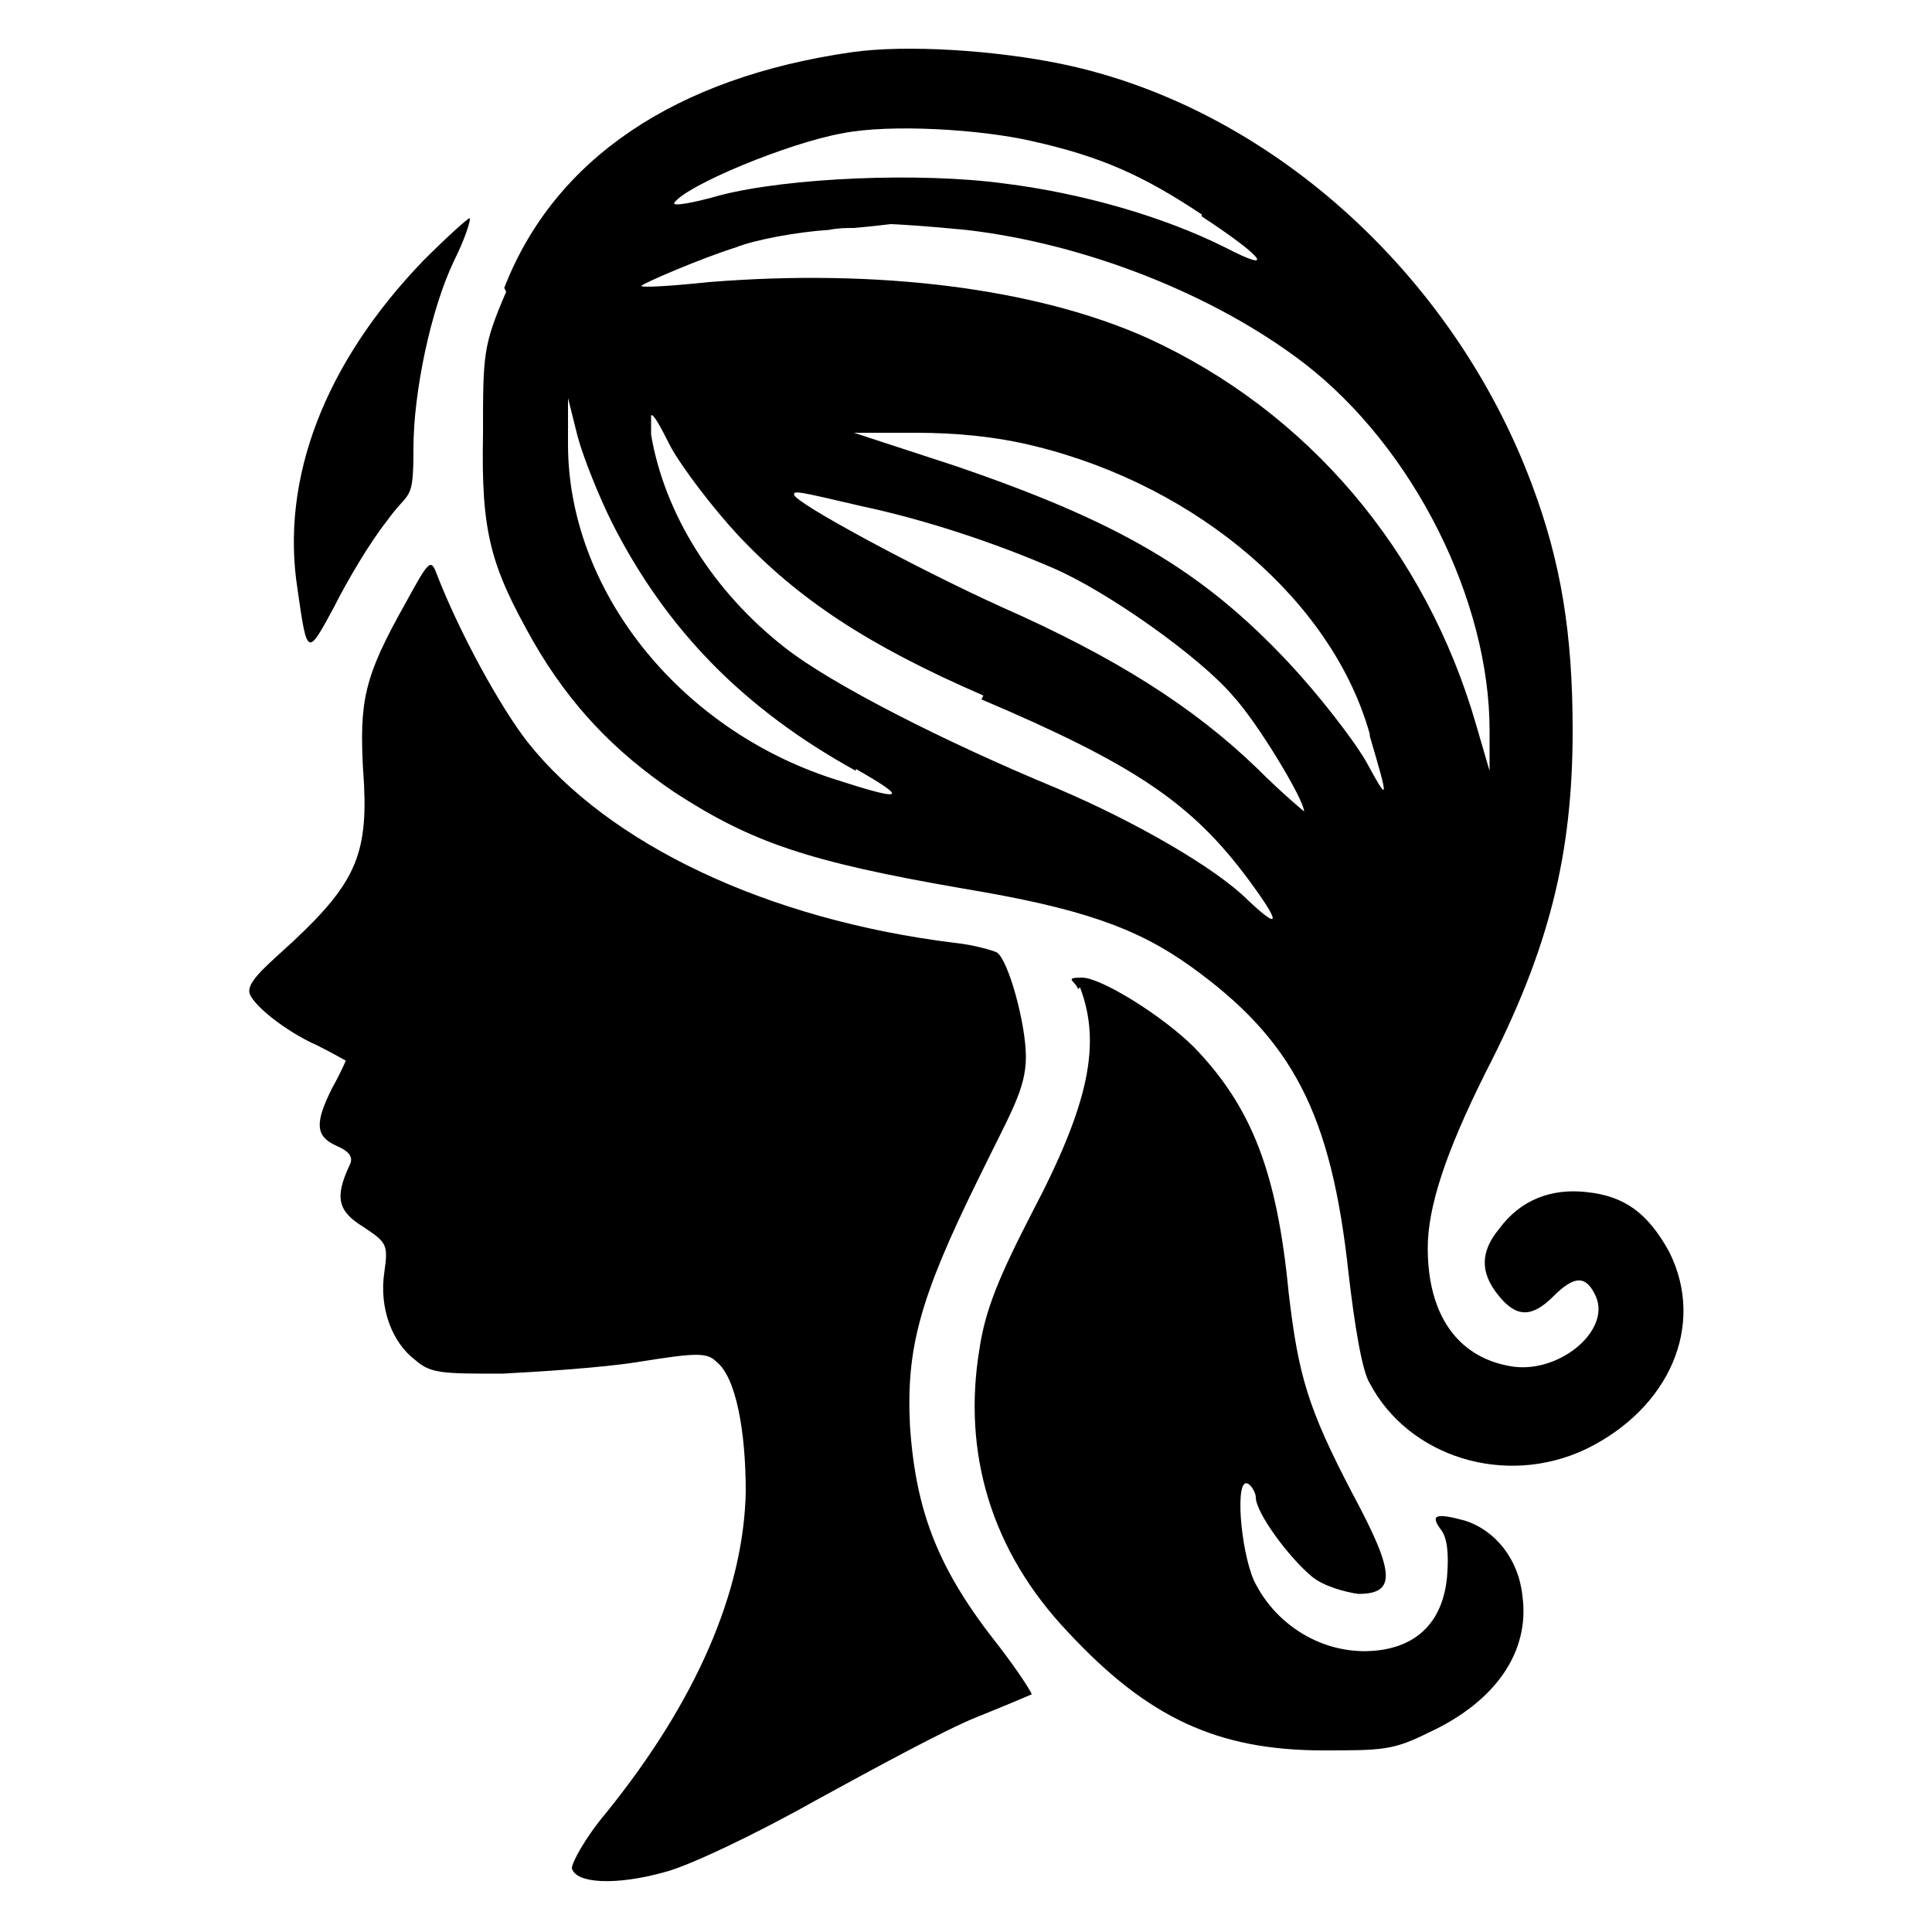
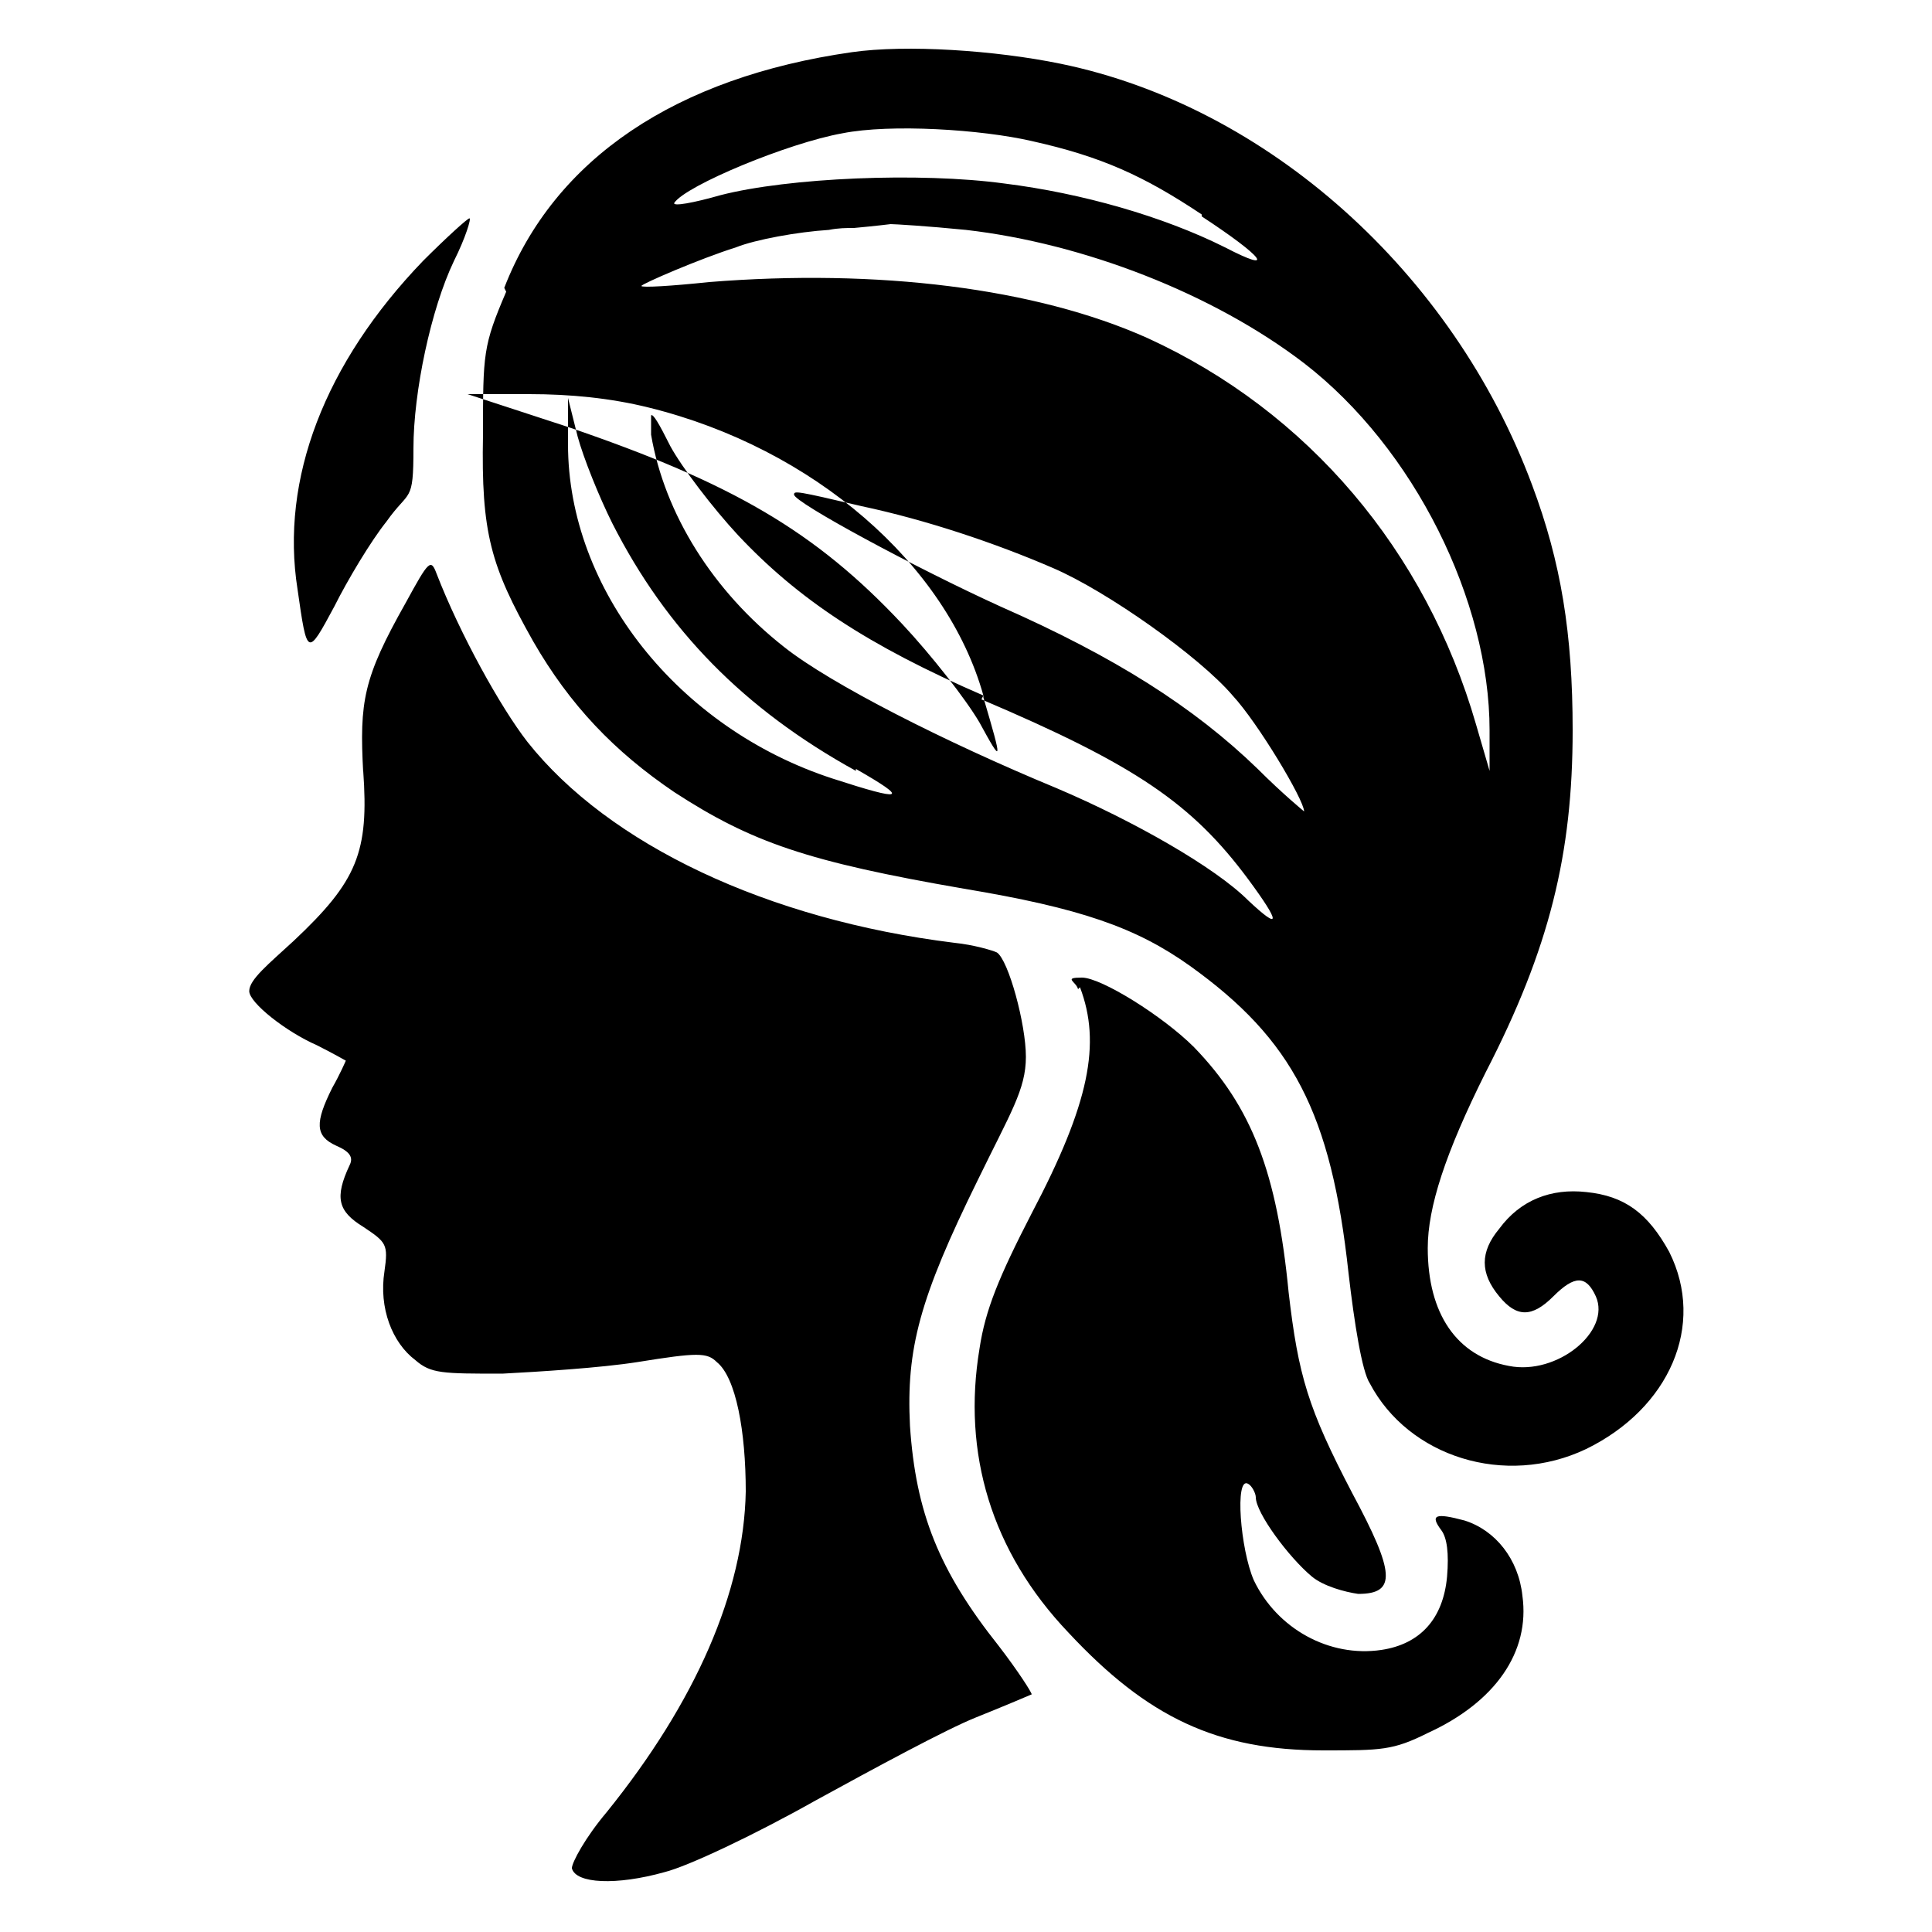
<svg xmlns="http://www.w3.org/2000/svg" id="Layer_1" version="1.1" viewBox="0 0 100 100">
  <defs>
    <style> .st0 { fill-rule: evenodd; } </style>
  </defs>
-   <path class="st0" d="M26.1,14.9c2.6-6.7,8.9-10.9,18-12.2,2.8-.4,7.4-.1,10.8.6,10.7,2.2,20.3,10.8,24.4,21.8,1.5,4,2.1,7.7,2.1,12.7,0,6.4-1.2,11.3-4.5,17.7-2.1,4.2-3,7-3,9.1,0,3.4,1.5,5.6,4.2,6.1,2.5.5,5.3-1.8,4.5-3.6-.5-1.1-1.1-1.1-2.2,0-1.1,1.1-1.9,1.1-2.8,0-1-1.2-1-2.3,0-3.5,1.1-1.5,2.7-2.1,4.5-1.9,2,.2,3.2,1.1,4.3,3.1,1.9,3.8,0,8.1-4.3,10.2-4.2,2-9.2.4-11.2-3.4-.4-.6-.8-3.1-1.1-5.7-.9-8.3-2.9-12.1-8.2-15.9-2.8-2-5.7-3-11.7-4-8.1-1.4-11-2.4-15-5-3.1-2.1-5.4-4.5-7.3-7.8-2.2-3.9-2.7-5.6-2.6-10.7,0-4.2,0-4.6,1.2-7.4ZM62.2,11.1c-3-2-5.2-3-8.8-3.8-2.6-.6-7.3-.9-9.8-.4-2.8.5-8.1,2.7-8.7,3.6-.1.2,1,0,2.4-.4,3.5-.9,10.3-1.2,14.7-.6,4,.5,8.2,1.7,11.4,3.3,2.7,1.4,2,.5-1.2-1.6ZM67.5,18.8c-4.7-3.6-11.4-6.2-17.5-6.9-2-.2-3.7-.3-3.9-.3,0,0-.8.1-1.9.2-.4,0-.8,0-1.3.1-1.6.1-3.8.5-4.8.9-1.9.6-4.9,1.9-4.9,2s1.6,0,3.5-.2c8.7-.7,16.9.3,22.7,2.9,8.3,3.8,14.4,11,17,20l.7,2.4v-2.1c0-6.7-3.9-14.6-9.6-19ZM44.3,39.9c-5.8-3.2-9.8-7.3-12.6-12.8-.7-1.4-1.5-3.4-1.8-4.5l-.5-2v2.4c0,7.5,5.7,14.7,13.7,17.3,3.7,1.2,4,1.1,1.2-.5ZM50.9,36c-6-2.6-9.6-5-12.7-8.3-1.3-1.4-2.9-3.5-3.5-4.6-.6-1.2-.9-1.7-1-1.6,0,0,0,.4,0,1h0c.7,4.1,3.2,8.1,6.9,11,2.4,1.9,8.3,4.9,14.1,7.3,4,1.7,8.2,4.1,9.9,5.8,1.7,1.6,1.7,1.2,0-1.1-2.9-3.9-5.8-5.9-13.8-9.3ZM70.9,38c-1.9-6.8-8.8-12.8-17.3-14.9-2-.5-4.1-.7-6.2-.7h-3.2l5.2,1.7c8.5,2.9,12.8,5.4,17.3,10.2,1.5,1.6,3.3,3.9,4,5.1,1.2,2.2,1.2,2.1.2-1.3ZM54.5,29.4c-3-1.3-6.6-2.5-9.9-3.2-3.4-.8-3.5-.8-3.5-.6,0,.4,6.3,3.8,10.7,5.8,5.9,2.6,10,5.2,13.3,8.4,1.3,1.3,2.4,2.2,2.4,2.2,0-.6-2.4-4.6-3.7-6-1.7-2-6.5-5.4-9.3-6.6ZM18.8,40c-.2-3.7,0-4.9,2.2-8.8,1.2-2.2,1.3-2.3,1.6-1.5,1.2,3.1,3.3,6.9,4.7,8.7,4.2,5.3,12.4,9.2,22.1,10.4,1,.1,2,.4,2.2.5.6.4,1.5,3.7,1.5,5.4s-.8,2.9-2.5,6.4c-3,6.1-3.7,8.7-3.5,12.7.3,4.5,1.5,7.5,4.6,11.4,1,1.3,1.7,2.4,1.7,2.5,0,0-1.4.6-2.9,1.2s-5.2,2.6-8.3,4.3c-3.2,1.8-6.6,3.4-7.8,3.7-2.5.7-4.6.6-4.8-.2,0-.3.7-1.6,1.8-2.9,4.6-5.7,7.1-11.4,7.2-16.6,0-3.1-.5-5.9-1.5-6.7-.5-.5-1-.5-4.1,0-1.9.3-5.1.5-7,.6-3.1,0-3.7,0-4.5-.7-1.2-.9-1.9-2.7-1.6-4.6.2-1.4.1-1.5-1.1-2.3-1.3-.8-1.5-1.5-.7-3.2.2-.4,0-.7-.7-1-1.1-.5-1.1-1.2-.2-3,.4-.7.7-1.4.7-1.4,0,0-.7-.4-1.5-.8-1.6-.7-3.5-2.2-3.5-2.8s1-1.4,2.3-2.6c3.3-3.1,3.9-4.6,3.6-8.8h0ZM55.9,51.1c1.1,2.9.5,6-2.5,11.7-1.7,3.3-2.4,5-2.7,7-.9,5.4.6,10.5,4.6,14.7,4.1,4.4,7.7,6.1,13.2,6.1,3,0,3.6,0,5.4-.9,3.5-1.6,5.3-4.2,4.9-7.1-.2-1.9-1.4-3.4-3-3.9-1.5-.4-1.8-.3-1.2.5.3.4.4,1.2.3,2.4-.2,2.2-1.4,3.5-3.4,3.8-2.7.4-5.4-1.1-6.6-3.6-.7-1.6-1-5.4-.3-5,.2.1.4.5.4.7,0,.8,1.7,3.1,2.9,4.1.6.5,1.7.8,2.4.9,2,0,1.9-1.1-.3-5.2-2.3-4.4-2.8-6.1-3.3-10.4-.6-6.2-1.9-9.6-4.9-12.7-1.6-1.6-4.8-3.6-5.8-3.6s-.3.2-.2.6ZM15.4,30.5c-.9-5.7,1.4-11.7,6.5-17,1.2-1.2,2.3-2.2,2.4-2.2s-.2,1-.8,2.2c-1.2,2.5-2.1,6.8-2.1,9.7s-.2,2.1-1.4,3.8c-.8,1-2,3-2.7,4.4-1.4,2.6-1.4,2.6-1.9-.9Z" />
+   <path class="st0" d="M26.1,14.9c2.6-6.7,8.9-10.9,18-12.2,2.8-.4,7.4-.1,10.8.6,10.7,2.2,20.3,10.8,24.4,21.8,1.5,4,2.1,7.7,2.1,12.7,0,6.4-1.2,11.3-4.5,17.7-2.1,4.2-3,7-3,9.1,0,3.4,1.5,5.6,4.2,6.1,2.5.5,5.3-1.8,4.5-3.6-.5-1.1-1.1-1.1-2.2,0-1.1,1.1-1.9,1.1-2.8,0-1-1.2-1-2.3,0-3.5,1.1-1.5,2.7-2.1,4.5-1.9,2,.2,3.2,1.1,4.3,3.1,1.9,3.8,0,8.1-4.3,10.2-4.2,2-9.2.4-11.2-3.4-.4-.6-.8-3.1-1.1-5.7-.9-8.3-2.9-12.1-8.2-15.9-2.8-2-5.7-3-11.7-4-8.1-1.4-11-2.4-15-5-3.1-2.1-5.4-4.5-7.3-7.8-2.2-3.9-2.7-5.6-2.6-10.7,0-4.2,0-4.6,1.2-7.4ZM62.2,11.1c-3-2-5.2-3-8.8-3.8-2.6-.6-7.3-.9-9.8-.4-2.8.5-8.1,2.7-8.7,3.6-.1.2,1,0,2.4-.4,3.5-.9,10.3-1.2,14.7-.6,4,.5,8.2,1.7,11.4,3.3,2.7,1.4,2,.5-1.2-1.6ZM67.5,18.8c-4.7-3.6-11.4-6.2-17.5-6.9-2-.2-3.7-.3-3.9-.3,0,0-.8.1-1.9.2-.4,0-.8,0-1.3.1-1.6.1-3.8.5-4.8.9-1.9.6-4.9,1.9-4.9,2s1.6,0,3.5-.2c8.7-.7,16.9.3,22.7,2.9,8.3,3.8,14.4,11,17,20l.7,2.4v-2.1c0-6.7-3.9-14.6-9.6-19ZM44.3,39.9c-5.8-3.2-9.8-7.3-12.6-12.8-.7-1.4-1.5-3.4-1.8-4.5l-.5-2v2.4c0,7.5,5.7,14.7,13.7,17.3,3.7,1.2,4,1.1,1.2-.5ZM50.9,36c-6-2.6-9.6-5-12.7-8.3-1.3-1.4-2.9-3.5-3.5-4.6-.6-1.2-.9-1.7-1-1.6,0,0,0,.4,0,1h0c.7,4.1,3.2,8.1,6.9,11,2.4,1.9,8.3,4.9,14.1,7.3,4,1.7,8.2,4.1,9.9,5.8,1.7,1.6,1.7,1.2,0-1.1-2.9-3.9-5.8-5.9-13.8-9.3Zc-1.9-6.8-8.8-12.8-17.3-14.9-2-.5-4.1-.7-6.2-.7h-3.2l5.2,1.7c8.5,2.9,12.8,5.4,17.3,10.2,1.5,1.6,3.3,3.9,4,5.1,1.2,2.2,1.2,2.1.2-1.3ZM54.5,29.4c-3-1.3-6.6-2.5-9.9-3.2-3.4-.8-3.5-.8-3.5-.6,0,.4,6.3,3.8,10.7,5.8,5.9,2.6,10,5.2,13.3,8.4,1.3,1.3,2.4,2.2,2.4,2.2,0-.6-2.4-4.6-3.7-6-1.7-2-6.5-5.4-9.3-6.6ZM18.8,40c-.2-3.7,0-4.9,2.2-8.8,1.2-2.2,1.3-2.3,1.6-1.5,1.2,3.1,3.3,6.9,4.7,8.7,4.2,5.3,12.4,9.2,22.1,10.4,1,.1,2,.4,2.2.5.6.4,1.5,3.7,1.5,5.4s-.8,2.9-2.5,6.4c-3,6.1-3.7,8.7-3.5,12.7.3,4.5,1.5,7.5,4.6,11.4,1,1.3,1.7,2.4,1.7,2.5,0,0-1.4.6-2.9,1.2s-5.2,2.6-8.3,4.3c-3.2,1.8-6.6,3.4-7.8,3.7-2.5.7-4.6.6-4.8-.2,0-.3.7-1.6,1.8-2.9,4.6-5.7,7.1-11.4,7.2-16.6,0-3.1-.5-5.9-1.5-6.7-.5-.5-1-.5-4.1,0-1.9.3-5.1.5-7,.6-3.1,0-3.7,0-4.5-.7-1.2-.9-1.9-2.7-1.6-4.6.2-1.4.1-1.5-1.1-2.3-1.3-.8-1.5-1.5-.7-3.2.2-.4,0-.7-.7-1-1.1-.5-1.1-1.2-.2-3,.4-.7.7-1.4.7-1.4,0,0-.7-.4-1.5-.8-1.6-.7-3.5-2.2-3.5-2.8s1-1.4,2.3-2.6c3.3-3.1,3.9-4.6,3.6-8.8h0ZM55.9,51.1c1.1,2.9.5,6-2.5,11.7-1.7,3.3-2.4,5-2.7,7-.9,5.4.6,10.5,4.6,14.7,4.1,4.4,7.7,6.1,13.2,6.1,3,0,3.6,0,5.4-.9,3.5-1.6,5.3-4.2,4.9-7.1-.2-1.9-1.4-3.4-3-3.9-1.5-.4-1.8-.3-1.2.5.3.4.4,1.2.3,2.4-.2,2.2-1.4,3.5-3.4,3.8-2.7.4-5.4-1.1-6.6-3.6-.7-1.6-1-5.4-.3-5,.2.1.4.5.4.7,0,.8,1.7,3.1,2.9,4.1.6.5,1.7.8,2.4.9,2,0,1.9-1.1-.3-5.2-2.3-4.4-2.8-6.1-3.3-10.4-.6-6.2-1.9-9.6-4.9-12.7-1.6-1.6-4.8-3.6-5.8-3.6s-.3.2-.2.6ZM15.4,30.5c-.9-5.7,1.4-11.7,6.5-17,1.2-1.2,2.3-2.2,2.4-2.2s-.2,1-.8,2.2c-1.2,2.5-2.1,6.8-2.1,9.7s-.2,2.1-1.4,3.8c-.8,1-2,3-2.7,4.4-1.4,2.6-1.4,2.6-1.9-.9Z" />
</svg>